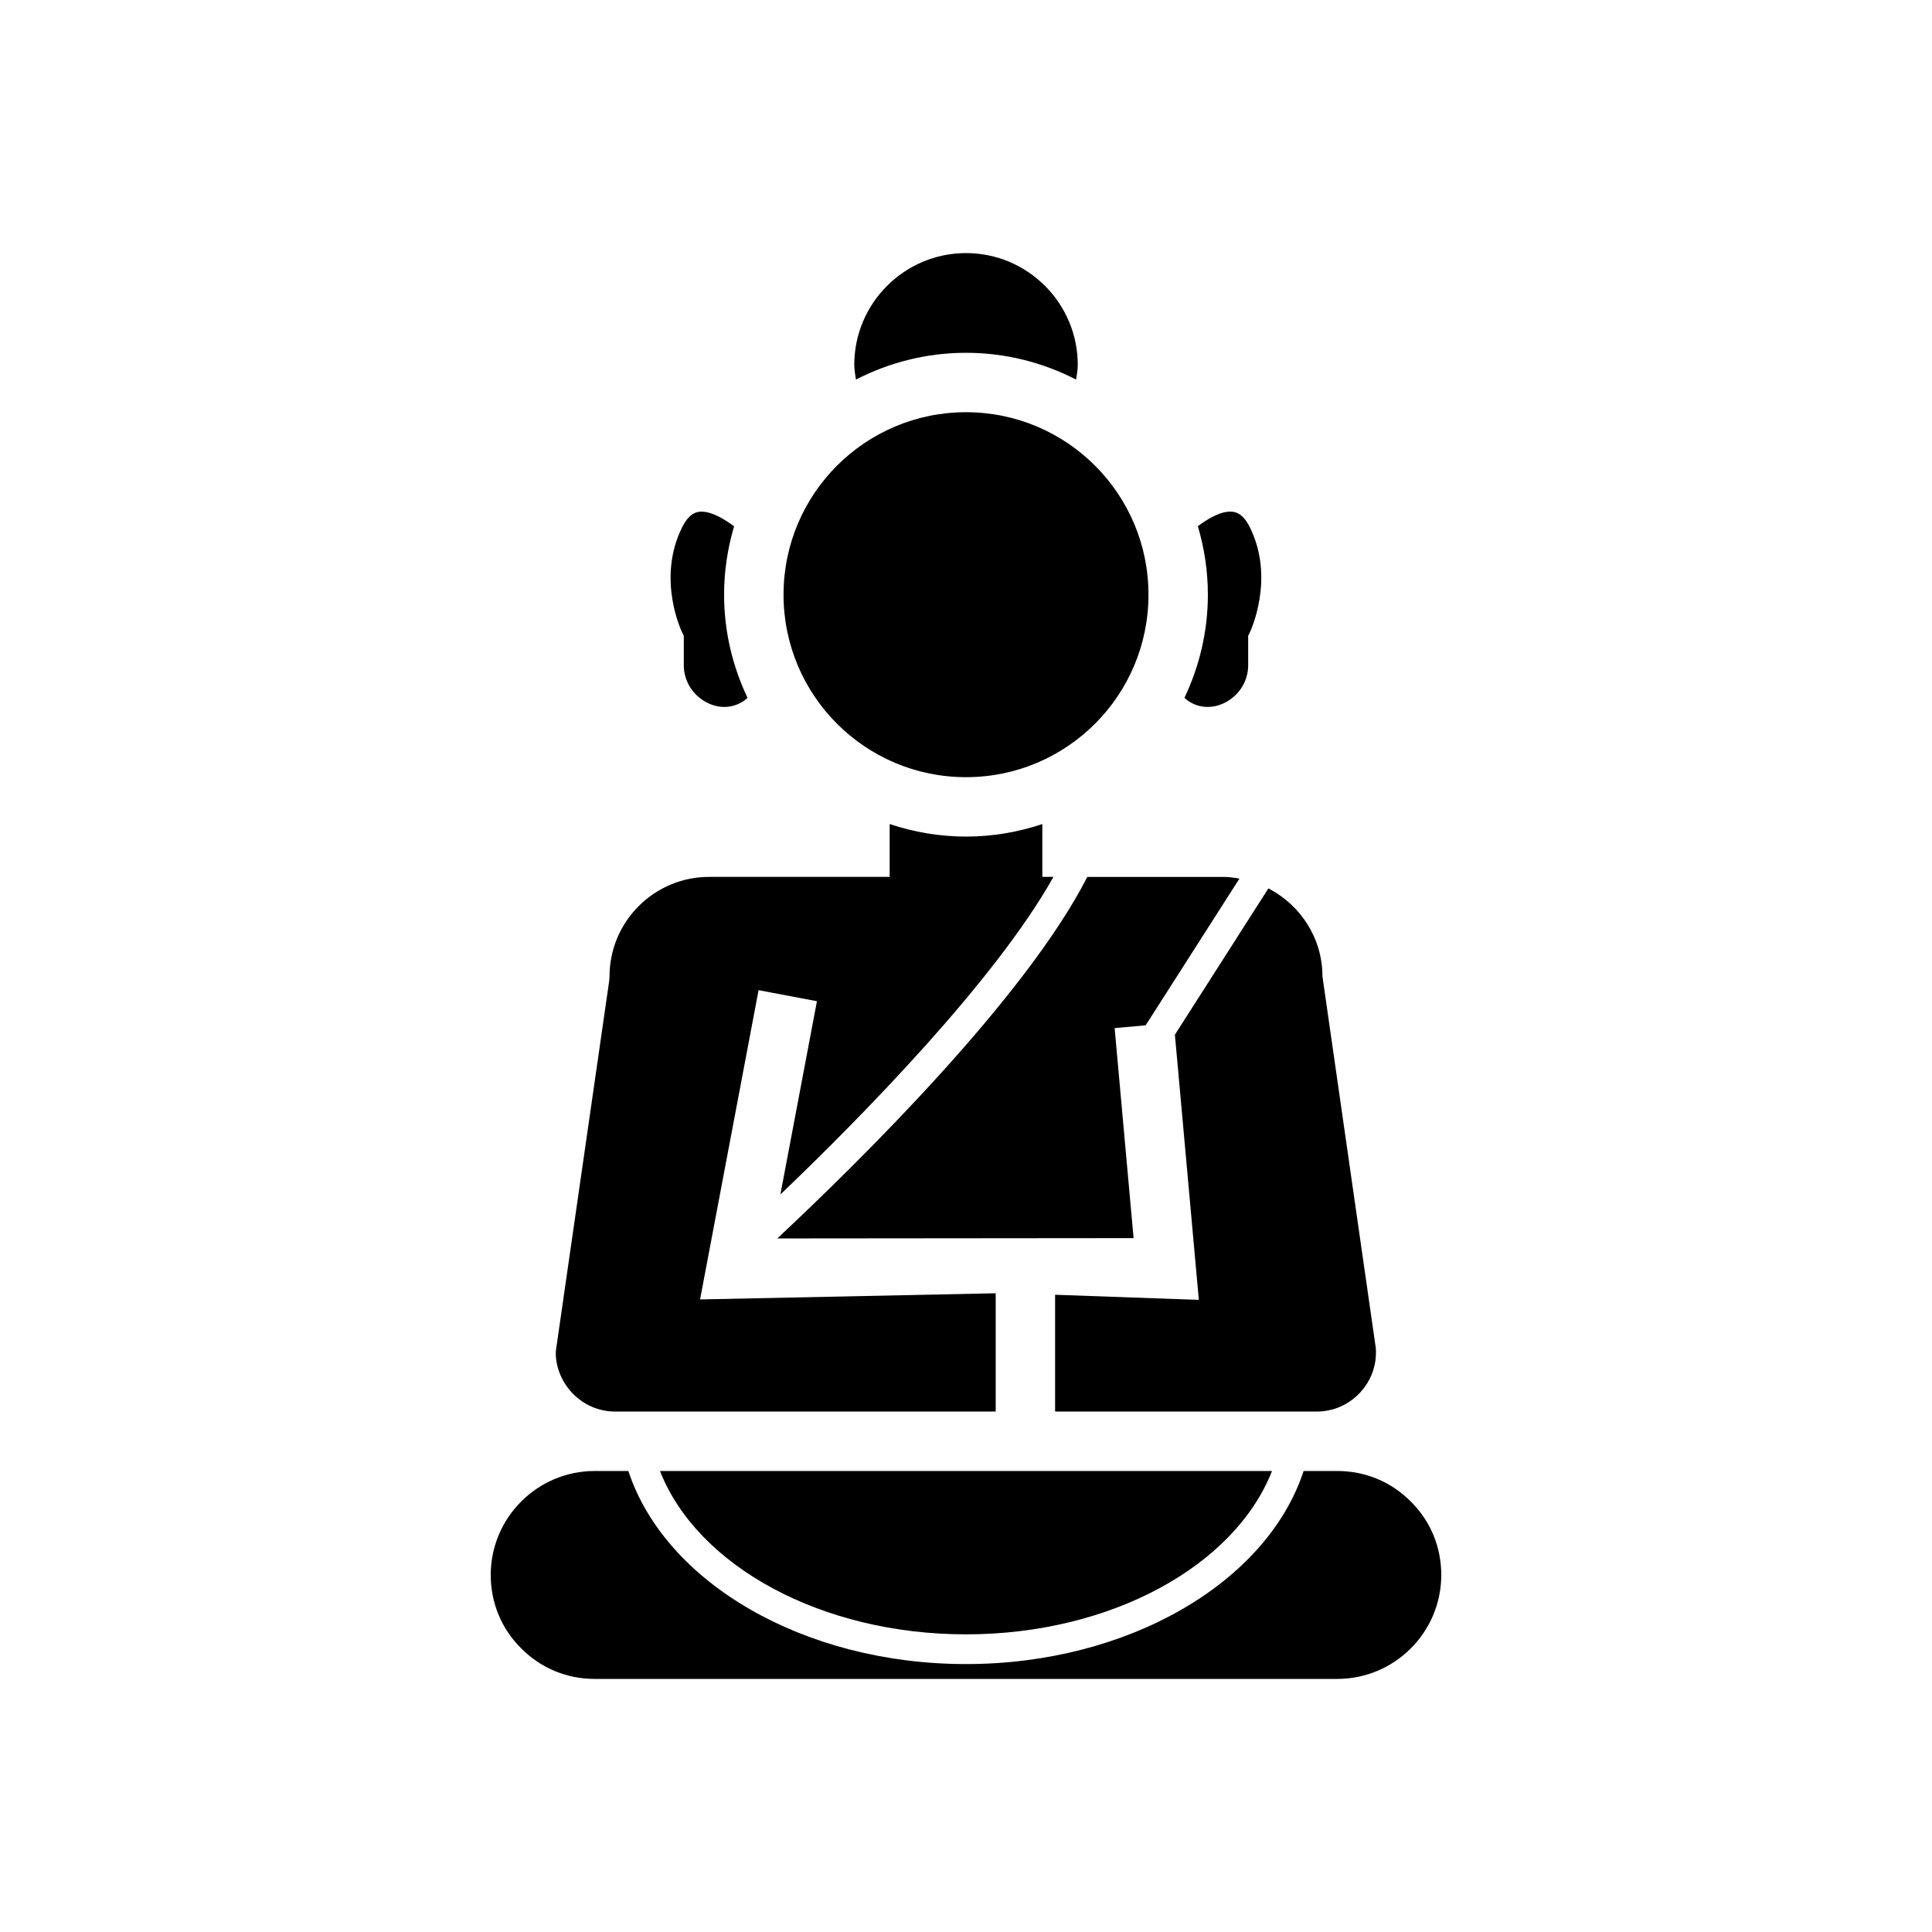
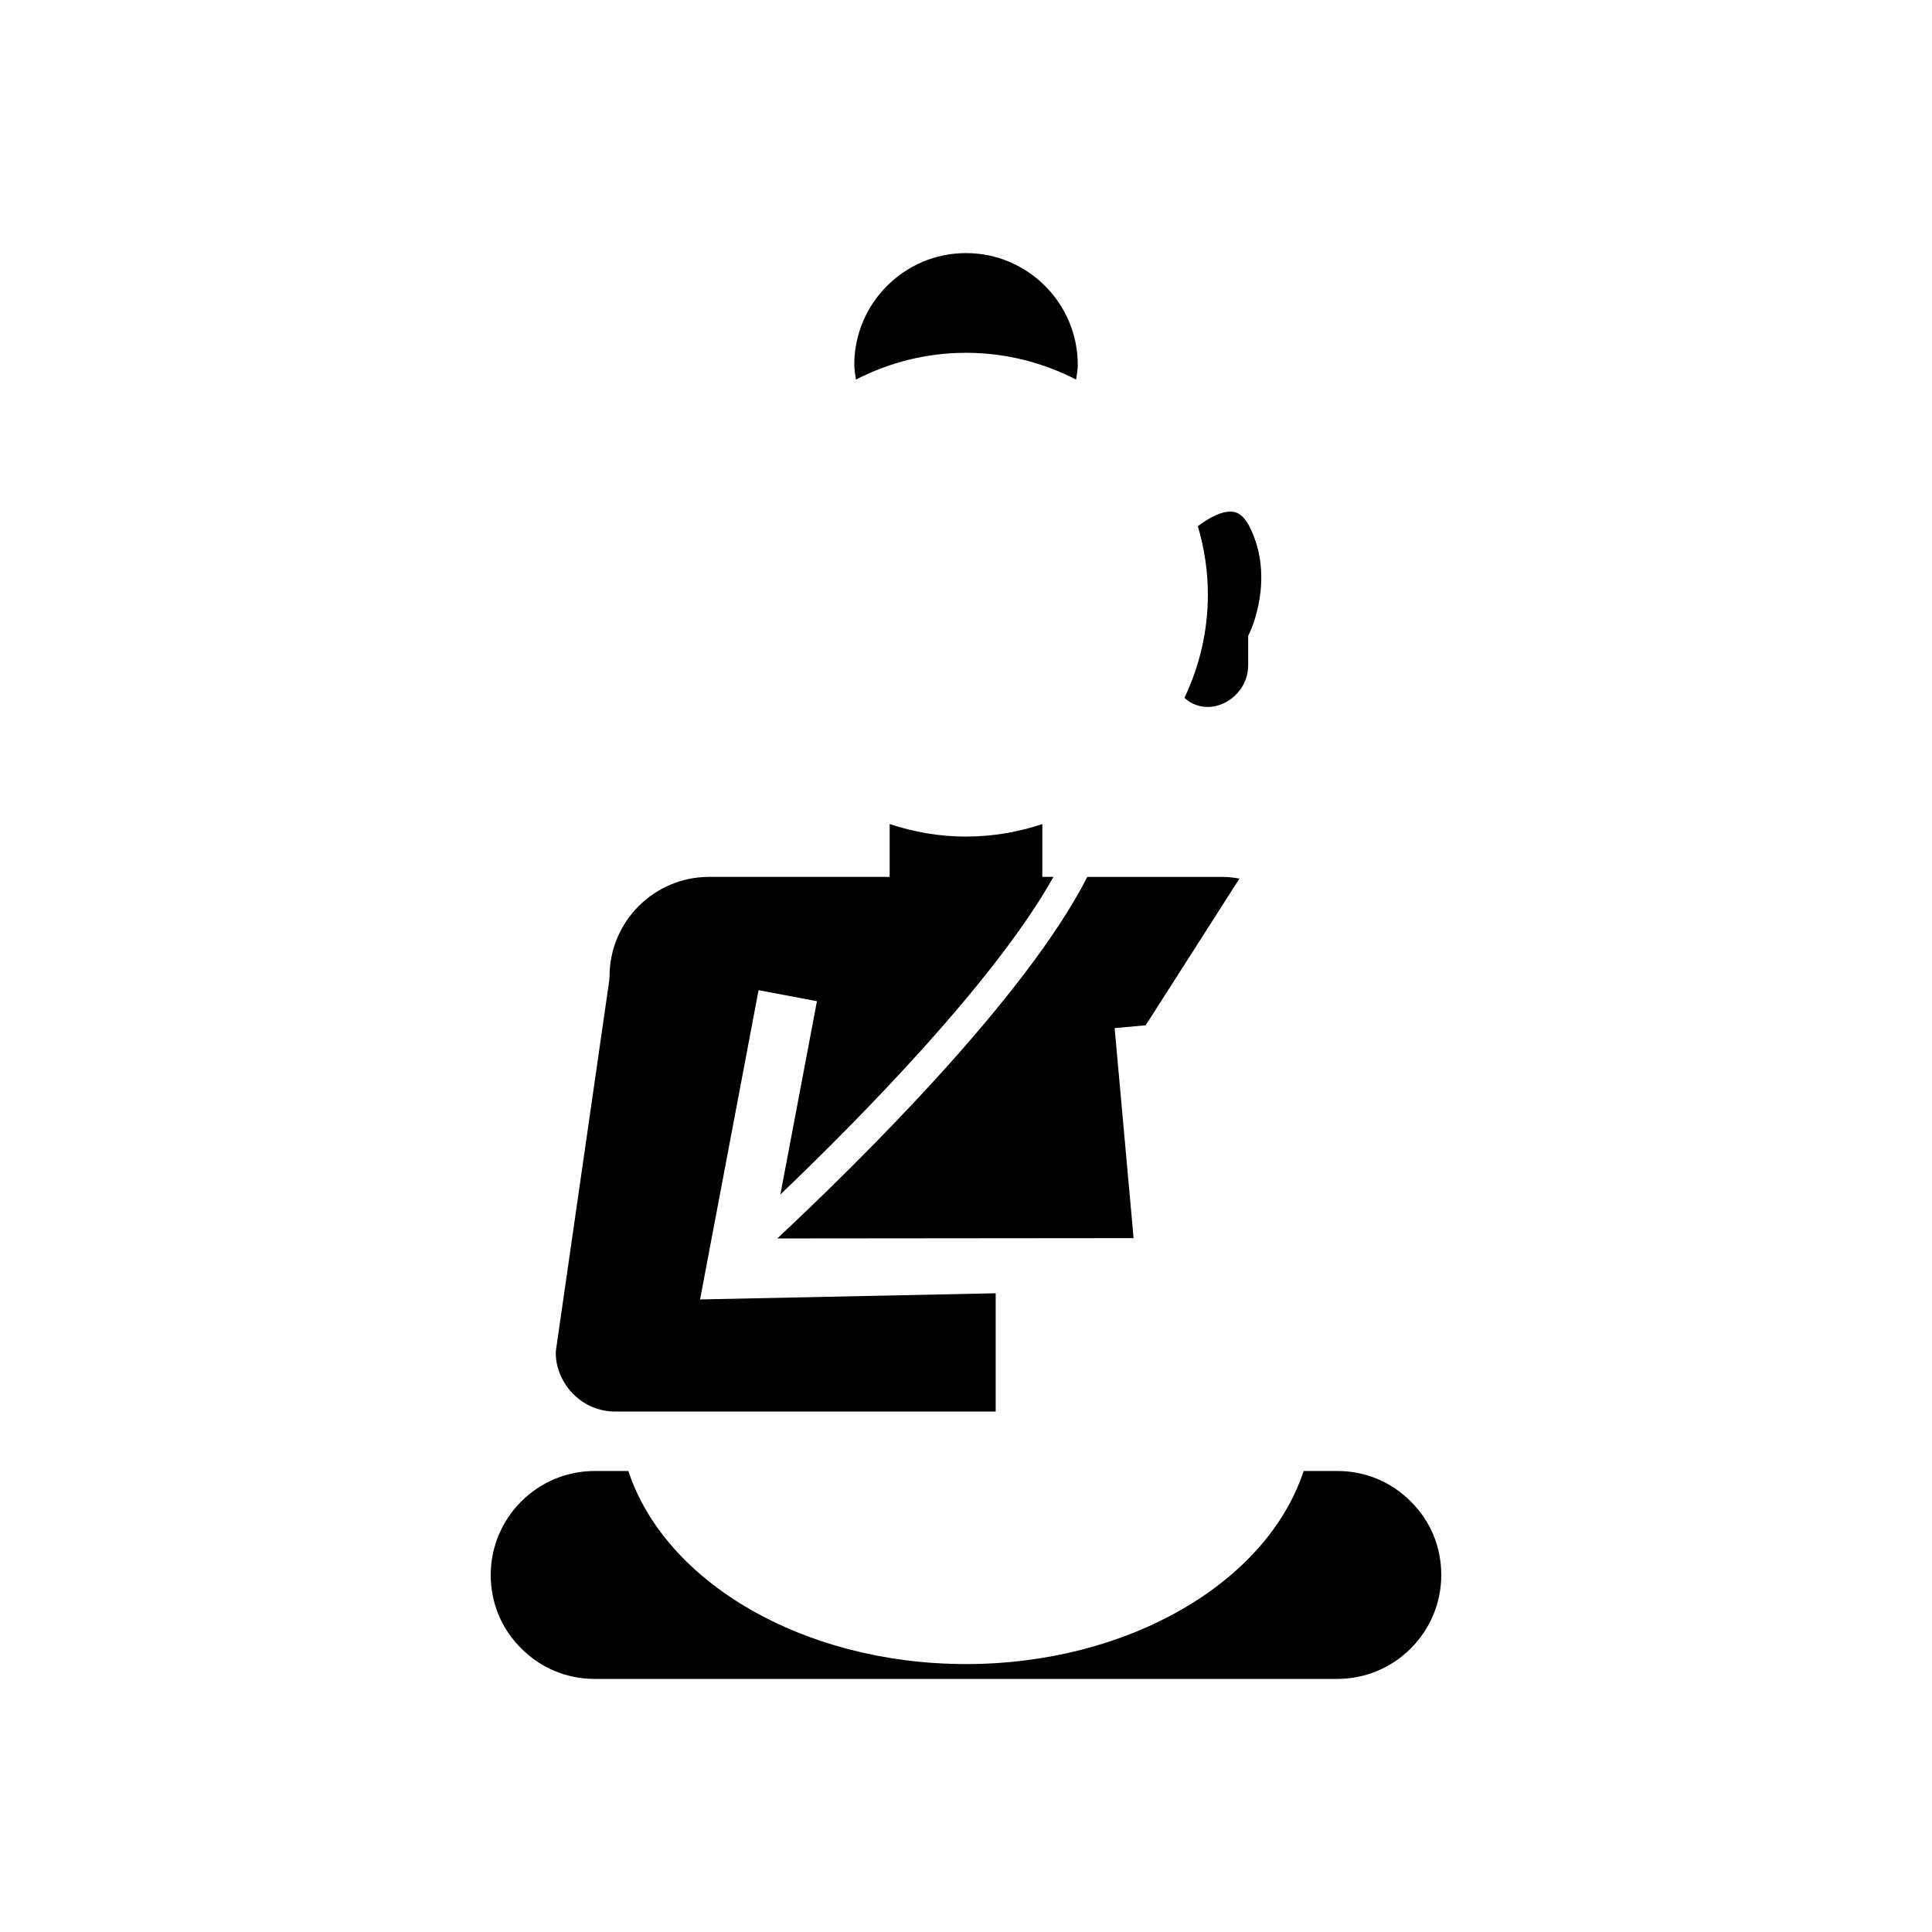
<svg xmlns="http://www.w3.org/2000/svg" fill="#000000" width="800px" height="800px" version="1.1" viewBox="144 144 512 512">
  <g>
    <path d="m429.18 244.59c0.176-1.297 0.438-2.578 0.438-3.906-0.004-16.328-13.285-29.613-29.613-29.613s-29.613 13.285-29.613 29.613c0 1.328 0.262 2.609 0.438 3.906 8.762-4.504 18.664-7.094 29.176-7.094s20.41 2.59 29.176 7.094z" />
-     <path d="m400 577.12c38.34 0 71.219-18.109 81.098-43.297l-162.2 0.004c9.879 25.188 42.758 43.293 81.098 43.293z" />
    <path d="m349.99 472.2 94.422-0.086-5.023-55.656 8.223-0.742 24.855-38.883c-1.434-0.246-2.879-0.445-4.379-0.445h-35.938c-16.383 32.105-60.363 75.434-82.16 95.812z" />
-     <path d="m455.36 418.21 6.344 70.273-38.09-1.359v30.953h69.293c4.398 0 8.477-1.77 11.48-4.973 3.008-3.207 4.508-7.387 4.227-11.77l-14.152-98.582c0-10.176-5.856-18.922-14.32-23.32z" />
    <path d="m457.9 328.92c0.309 0.281 0.586 0.566 0.973 0.828 2.992 2.004 6.621 2.129 9.957 0.355 3.668-1.961 5.949-5.711 5.949-9.785v-7.824l0.41-0.836c0.07-0.141 6.859-14.266 0.004-27.98-1.84-3.684-3.805-3.957-4.449-4.043-2.824-0.391-6.383 1.617-9.301 3.816 1.703 5.762 2.656 11.84 2.656 18.145 0 9.785-2.266 19.023-6.199 27.324z" />
    <path d="m307.09 518.08h100.78v-31.352l-78.344 1.637 15.504-81.961 15.469 2.926-9.688 51.219c20.871-19.957 56.754-56.328 72.371-84.164h-2.953v-14.004c-6.371 2.125-13.16 3.32-20.23 3.32-7.074 0-13.863-1.195-20.23-3.324v14.008h-47.863c-14.539 0-26.371 11.832-26.371 26.371l-0.082 1.121-14.137 98.074c-0.215 3.766 1.285 7.949 4.293 11.156s7.086 4.973 11.48 4.973z" />
    <path d="m301.6 588.93h196.8c15.191 0 27.551-12.363 27.551-27.551 0-7.402-2.859-14.305-8.051-19.426-5.191-5.266-12.098-8.125-19.5-8.125h-8.922c-9.75 29.621-46.551 51.168-89.477 51.168-42.93 0-79.727-21.547-89.48-51.168h-8.922c-15.191 0-27.551 12.363-27.551 27.551 0 7.402 2.859 14.305 8.051 19.426 5.195 5.266 12.098 8.125 19.5 8.125z" />
-     <path d="m448.36 301.6c0 26.707-21.648 48.359-48.355 48.359-26.711 0-48.359-21.652-48.359-48.359 0-26.707 21.648-48.359 48.359-48.359 26.707 0 48.355 21.652 48.355 48.359" />
-     <path d="m338.54 283.48c-2.938-2.199-6.516-4.211-9.293-3.844-0.645 0.09-2.609 0.359-4.449 4.043-6.91 13.82-0.07 27.828 0 27.969l0.414 0.828v7.84c0 4.074 2.281 7.82 5.953 9.781 3.332 1.789 6.965 1.656 9.957-0.355 0.387-0.258 0.664-0.547 0.973-0.828-3.934-8.297-6.203-17.535-6.203-27.316 0-6.293 0.949-12.367 2.648-18.117z" />
  </g>
</svg>